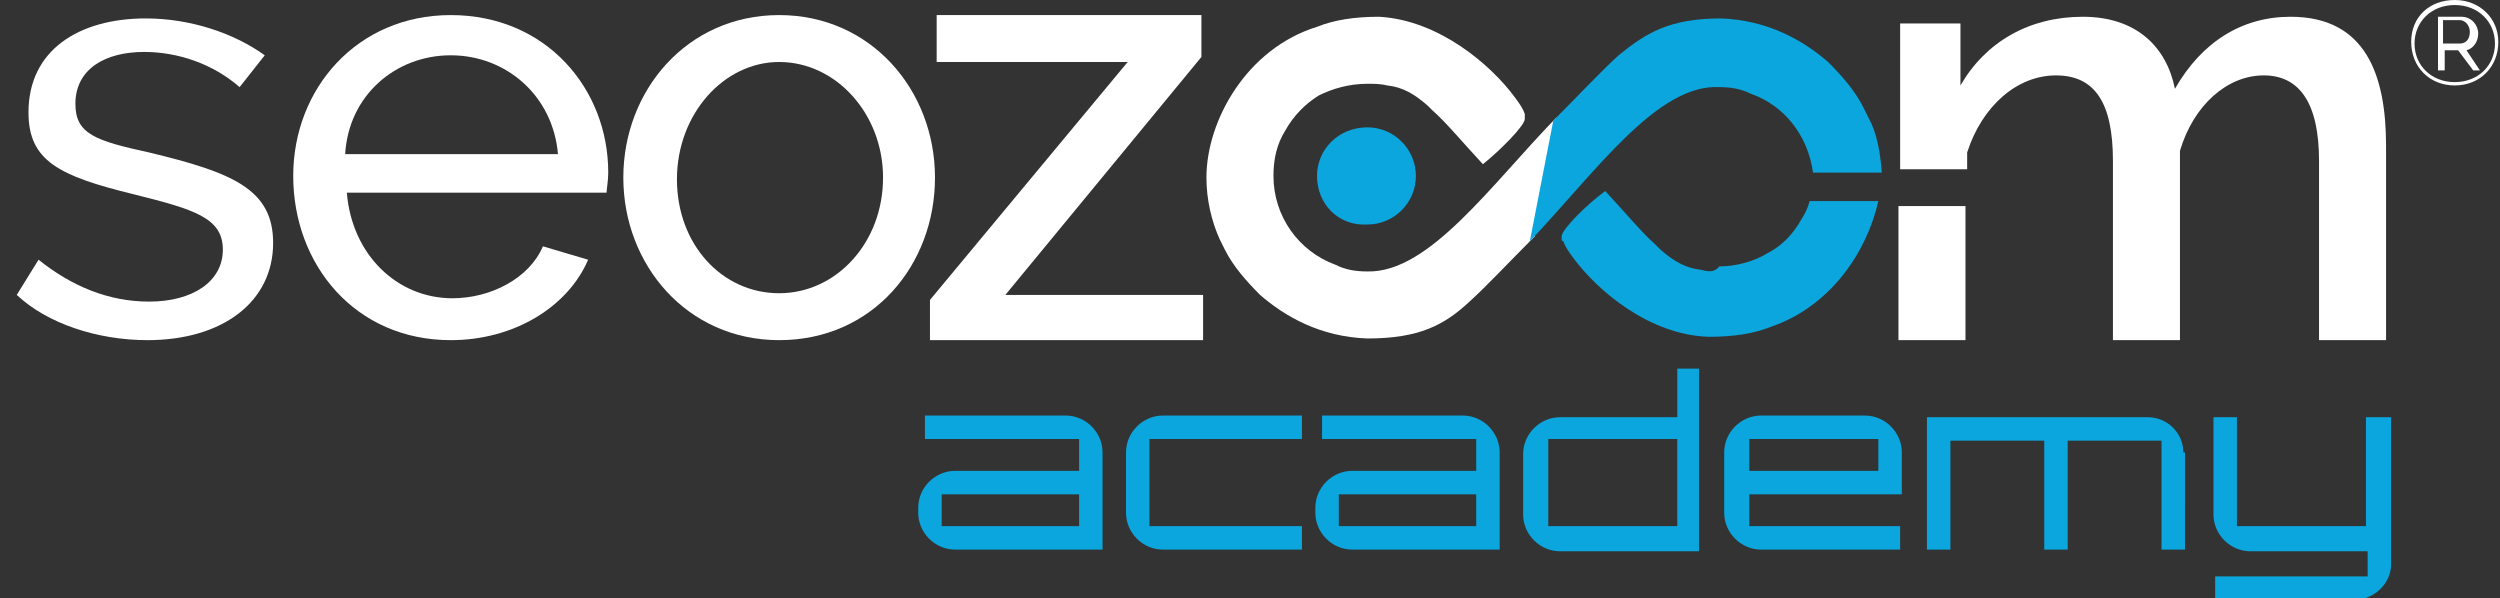
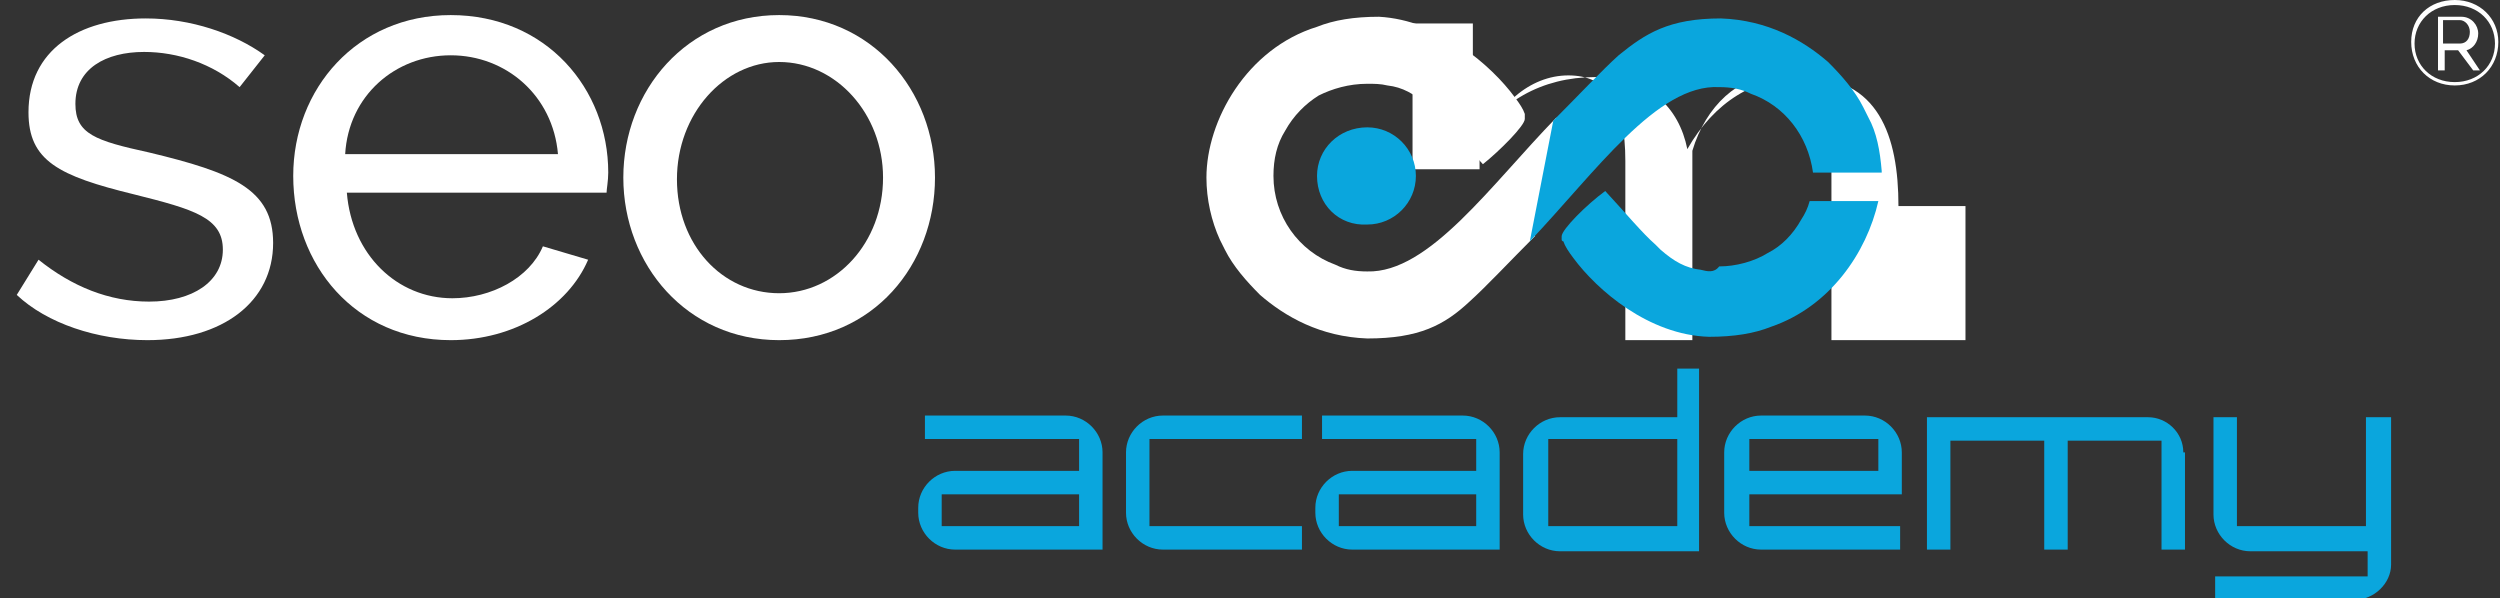
<svg xmlns="http://www.w3.org/2000/svg" version="1.1" id="Livello_1" x="0px" y="0px" viewBox="0 0 149.2 35.7" style="enable-background:new 0 0 149.2 35.7;" xml:space="preserve">
  <rect x="0" y="0" width="149.2" height="35.7" fill="#333333" stroke="none" />
  <style type="text/css">
	.st0{fill-rule:evenodd;clip-rule:evenodd;fill:#FFFFFF;}
	.st1{fill-rule:evenodd;clip-rule:evenodd;fill:#0AA6DD;}
</style>
  <g>
    <g>
      <g>
-         <polygon class="st0" points="55.5,20.3 71.8,20.3 71.8,17.6 60,17.6 71.7,3.4 71.7,0.9 55.9,0.9 55.9,3.7 67.3,3.7 55.5,17.9         " />
-         <path class="st0" d="M113.3,12.3v8h4v-8H113.3z M142.4,8.7c0-4.2-1.2-7.7-5.7-7.7c-2.9,0-5.3,1.5-6.9,4.3     c-0.5-2.5-2.3-4.3-5.5-4.3c-3.2,0-5.8,1.5-7.3,4.1V1.4h-3.6v8.7h4V9.1c0.9-2.8,3-4.6,5.3-4.6c2.3,0,3.4,1.6,3.4,5.1v10.7h4V9     c0.8-2.7,2.8-4.5,5-4.5c2.1,0,3.3,1.6,3.3,5.1v10.7h4V8.7z" />
+         <path class="st0" d="M113.3,12.3v8h4v-8H113.3z c0-4.2-1.2-7.7-5.7-7.7c-2.9,0-5.3,1.5-6.9,4.3     c-0.5-2.5-2.3-4.3-5.5-4.3c-3.2,0-5.8,1.5-7.3,4.1V1.4h-3.6v8.7h4V9.1c0.9-2.8,3-4.6,5.3-4.6c2.3,0,3.4,1.6,3.4,5.1v10.7h4V9     c0.8-2.7,2.8-4.5,5-4.5c2.1,0,3.3,1.6,3.3,5.1v10.7h4V8.7z" />
        <g>
          <path class="st0" d="M8.8,20.3c4.5,0,7.5-2.3,7.5-5.8c0-3.2-2.4-4.2-7.4-5.4C5.7,8.4,4.5,8,4.5,6.2c0-2.1,1.8-3.1,4.1-3.1      c2,0,4.1,0.7,5.7,2.1l1.5-1.9C14,2,11.4,1.1,8.7,1.1c-4,0-7,1.9-7,5.6c0,2.9,1.8,3.8,6.3,4.9c3.6,0.9,5.3,1.4,5.3,3.3      c0,1.9-1.8,3.1-4.4,3.1c-2.4,0-4.6-0.9-6.6-2.5l-1.3,2.1C2.8,19.3,5.8,20.3,8.8,20.3z" />
          <path class="st0" d="M26.9,20.3c3.8,0,7-2,8.2-4.8l-2.7-0.8c-0.8,1.9-3.1,3.1-5.4,3.1c-3.3,0-6-2.6-6.3-6.3h15.5      c0-0.2,0.1-0.7,0.1-1.2c0-5-3.7-9.4-9.4-9.4c-5.6,0-9.4,4.4-9.4,9.6C17.5,15.8,21.2,20.3,26.9,20.3z M20.6,9.2      c0.2-3.5,3-5.9,6.3-5.9c3.3,0,6.1,2.4,6.4,5.9H20.6z" />
          <path class="st0" d="M46.5,20.3c5.6,0,9.3-4.5,9.3-9.7c0-5.2-3.8-9.7-9.3-9.7c-5.5,0-9.3,4.5-9.3,9.7      C37.2,15.8,41,20.3,46.5,20.3z M40.4,10.7c0-3.9,2.8-7,6.1-7c3.4,0,6.2,3.1,6.2,6.9c0,3.9-2.8,6.9-6.2,6.9      C43.1,17.5,40.4,14.6,40.4,10.7z" />
        </g>
        <g>
          <path class="st1" d="M78.6,10.5c0-1.6,1.3-2.9,3-2.9c1.6,0,2.9,1.3,2.9,2.9c0,1.6-1.3,2.9-2.9,2.9      C79.9,13.5,78.6,12.2,78.6,10.5z" />
          <path class="st0" d="M82.8,5.1c0.9,0.1,1.6,0.5,2.4,1.2c0.1,0.1,0.2,0.2,0.3,0.3c0.8,0.7,1.7,1.8,3,3.2C89.5,9,91,7.5,91,7.1      c0-0.1,0-0.2,0-0.2l0,0c0,0,0-0.1,0-0.1c-0.1-0.3-0.3-0.6-0.6-1c-1.4-1.9-4.5-4.6-8.1-4.8c-1.5,0-2.7,0.2-3.7,0.6      C74.4,2.9,72,7.2,72,10.6c0,1.3,0.3,2.6,0.8,3.7h0c0.1,0.2,0.2,0.4,0.3,0.6c0.5,1,1.3,1.9,2.1,2.7c1.5,1.3,3.6,2.5,6.4,2.6      c3.1,0,4.6-0.8,6.1-2.2h0c1-0.9,2.4-2.4,3.9-3.9L92.9,7c-3.9,4-7.6,9.3-11.3,9.2c-0.7,0-1.3-0.1-1.9-0.4      C77.5,15,76,12.9,76,10.5c0-1,0.2-1.9,0.7-2.7c0.5-0.9,1.2-1.6,2-2.1C79.5,5.3,80.5,5,81.6,5C82,5,82.4,5,82.8,5.1z" />
          <path class="st1" d="M112.3,10.2c-0.1-1.2-0.3-2.3-0.8-3.2h0c-0.1-0.2-0.2-0.4-0.3-0.6c-0.5-1-1.3-1.9-2.1-2.7      c-1.5-1.3-3.6-2.5-6.4-2.6c-3.1,0-4.5,0.9-6.1,2.2l0,0c-1,0.9-2.4,2.4-3.9,3.9l-1.4,7.2c3.9-4.1,7.6-9.4,11.3-9.2      c0.7,0,1.3,0.1,1.9,0.4c2,0.7,3.4,2.5,3.7,4.7H112.3z M101.5,16.1c-0.9-0.1-1.6-0.5-2.4-1.2c-0.1-0.1-0.2-0.2-0.3-0.3      c-0.8-0.7-1.7-1.8-3-3.2c-1.1,0.8-2.6,2.3-2.6,2.7c0,0.1,0,0.2,0,0.2l0,0c0,0,0,0.1,0.1,0.1c0.1,0.3,0.3,0.6,0.6,1      c1.4,1.9,4.5,4.6,8.1,4.7c1.5,0,2.7-0.2,3.7-0.6c3.5-1.2,5.7-4.4,6.4-7.5h-4.1c-0.1,0.4-0.3,0.8-0.5,1.1c-0.5,0.9-1.2,1.6-2,2      c-0.8,0.5-1.9,0.8-2.9,0.8C102.3,16.3,101.9,16.2,101.5,16.1z" />
        </g>
      </g>
      <g>
        <path class="st0" d="M146.8,2.6c0.4,0,0.6-0.3,0.6-0.7c0-0.4-0.3-0.7-0.6-0.7h-1v1.4H146.8z M145.5,1h1.4c0.6,0,1,0.5,1,1     c0,0.5-0.3,0.9-0.7,1l0.8,1.2h-0.4L146.7,3h-0.8v1.2h-0.4V1z M148.9,2.6c0-1.3-1-2.3-2.4-2.3c-1.4,0-2.4,1-2.4,2.3     c0,1.3,1,2.3,2.4,2.3C147.9,4.9,148.9,3.9,148.9,2.6z M143.9,2.5c0-1.5,1.1-2.5,2.6-2.5s2.6,1.1,2.6,2.5c0,1.5-1.1,2.6-2.6,2.6     S143.9,4,143.9,2.5z" />
      </g>
    </g>
    <g>
      <path class="st1" d="M56.2,31.4v-1.9h8.2v1.9H56.2z M65.8,27c0-1.2-1-2.2-2.2-2.2h-8.4v1.4h9.2v1.9h-7.4c-1.2,0-2.2,1-2.2,2.2v0.3    c0,1.2,1,2.2,2.2,2.2h8.8V27z" />
      <path class="st1" d="M77.7,31.4h-9.1v-5.2h9.1v-1.4h-8.3c-1.2,0-2.2,1-2.2,2.2v3.6c0,1.2,1,2.2,2.2,2.2h8.3V31.4z" />
      <path class="st1" d="M79.9,31.4v-1.9h8.2v1.9H79.9z M89.5,27c0-1.2-1-2.2-2.2-2.2h-8.4v1.4h9.2v1.9h-7.4c-1.2,0-2.2,1-2.2,2.2v0.3    c0,1.2,1,2.2,2.2,2.2h8.8V27z" />
      <path class="st1" d="M92.4,31.4v-5.2h7.7v5.2H92.4z M101.5,22h-1.4v2.9h-7c-1.2,0-2.2,1-2.2,2.2v3.6c0,1.2,1,2.2,2.2,2.2h8.3V22z" />
      <path class="st1" d="M104.4,28.1v-1.9h7.7v1.9H104.4z M113.5,31.4h-9.1v-1.9h9.1V27c0-1.2-1-2.2-2.2-2.2h-6.2    c-1.2,0-2.2,1-2.2,2.2v3.6c0,1.2,1,2.2,2.2,2.2h8.3V31.4z" />
      <path class="st1" d="M130.3,27c0-1.2-1-2.1-2.1-2.1H115v7.9h1.4v-6.5h5.6v6.5h1.4v-6.5h5.6v6.5h1.4V27z" />
      <path class="st1" d="M142.6,24.9h-1.4v6.5h-7.7v-6.5h-1.4v5.8c0,1.2,1,2.2,2.2,2.2h7v1.5h-9.1v1.4h8.3c1.2,0,2.2-1,2.2-2.1V24.9z" />
    </g>
  </g>
</svg>